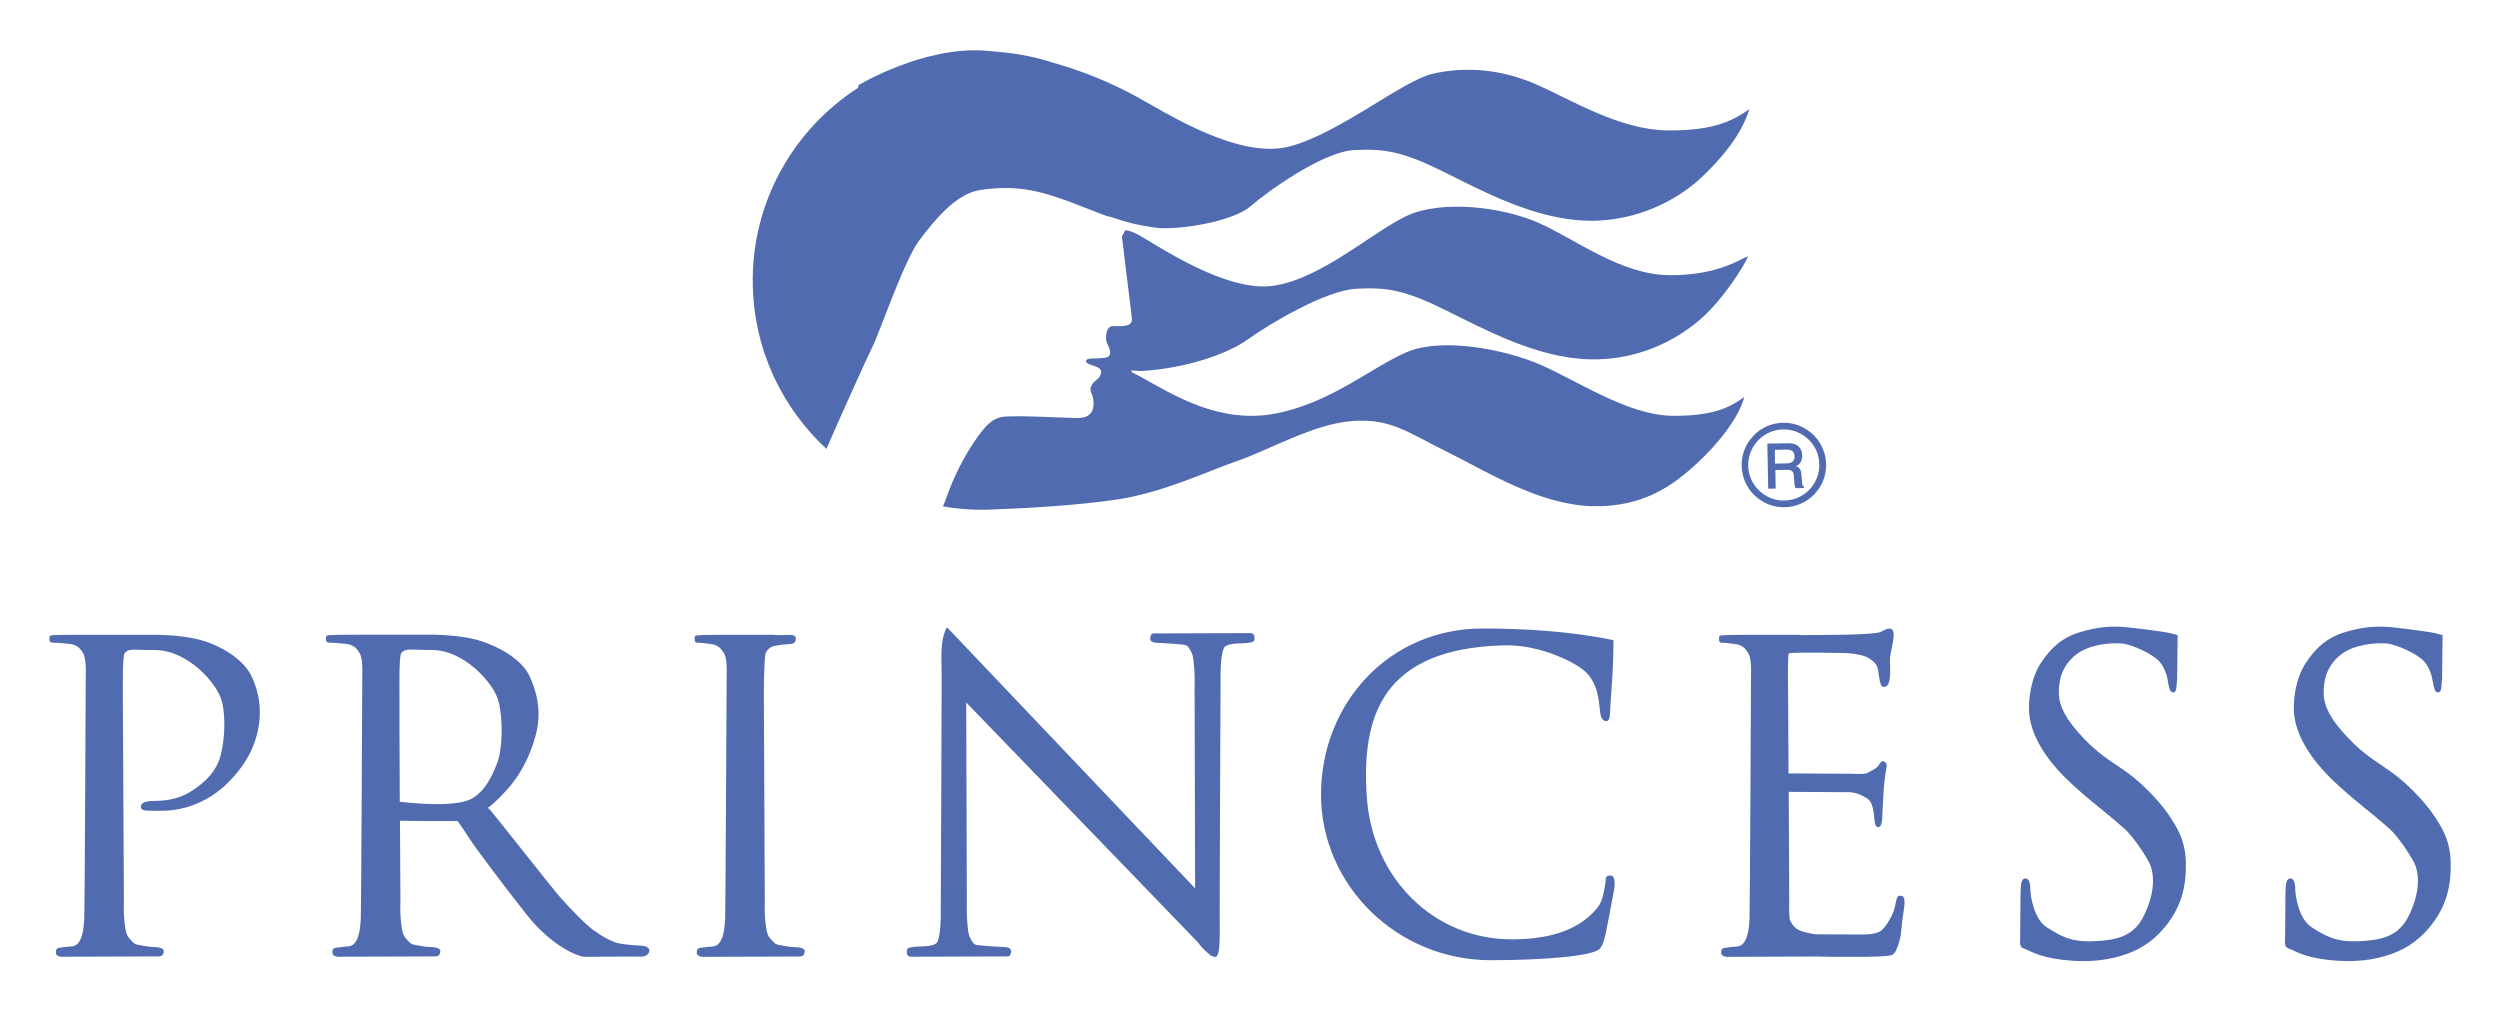
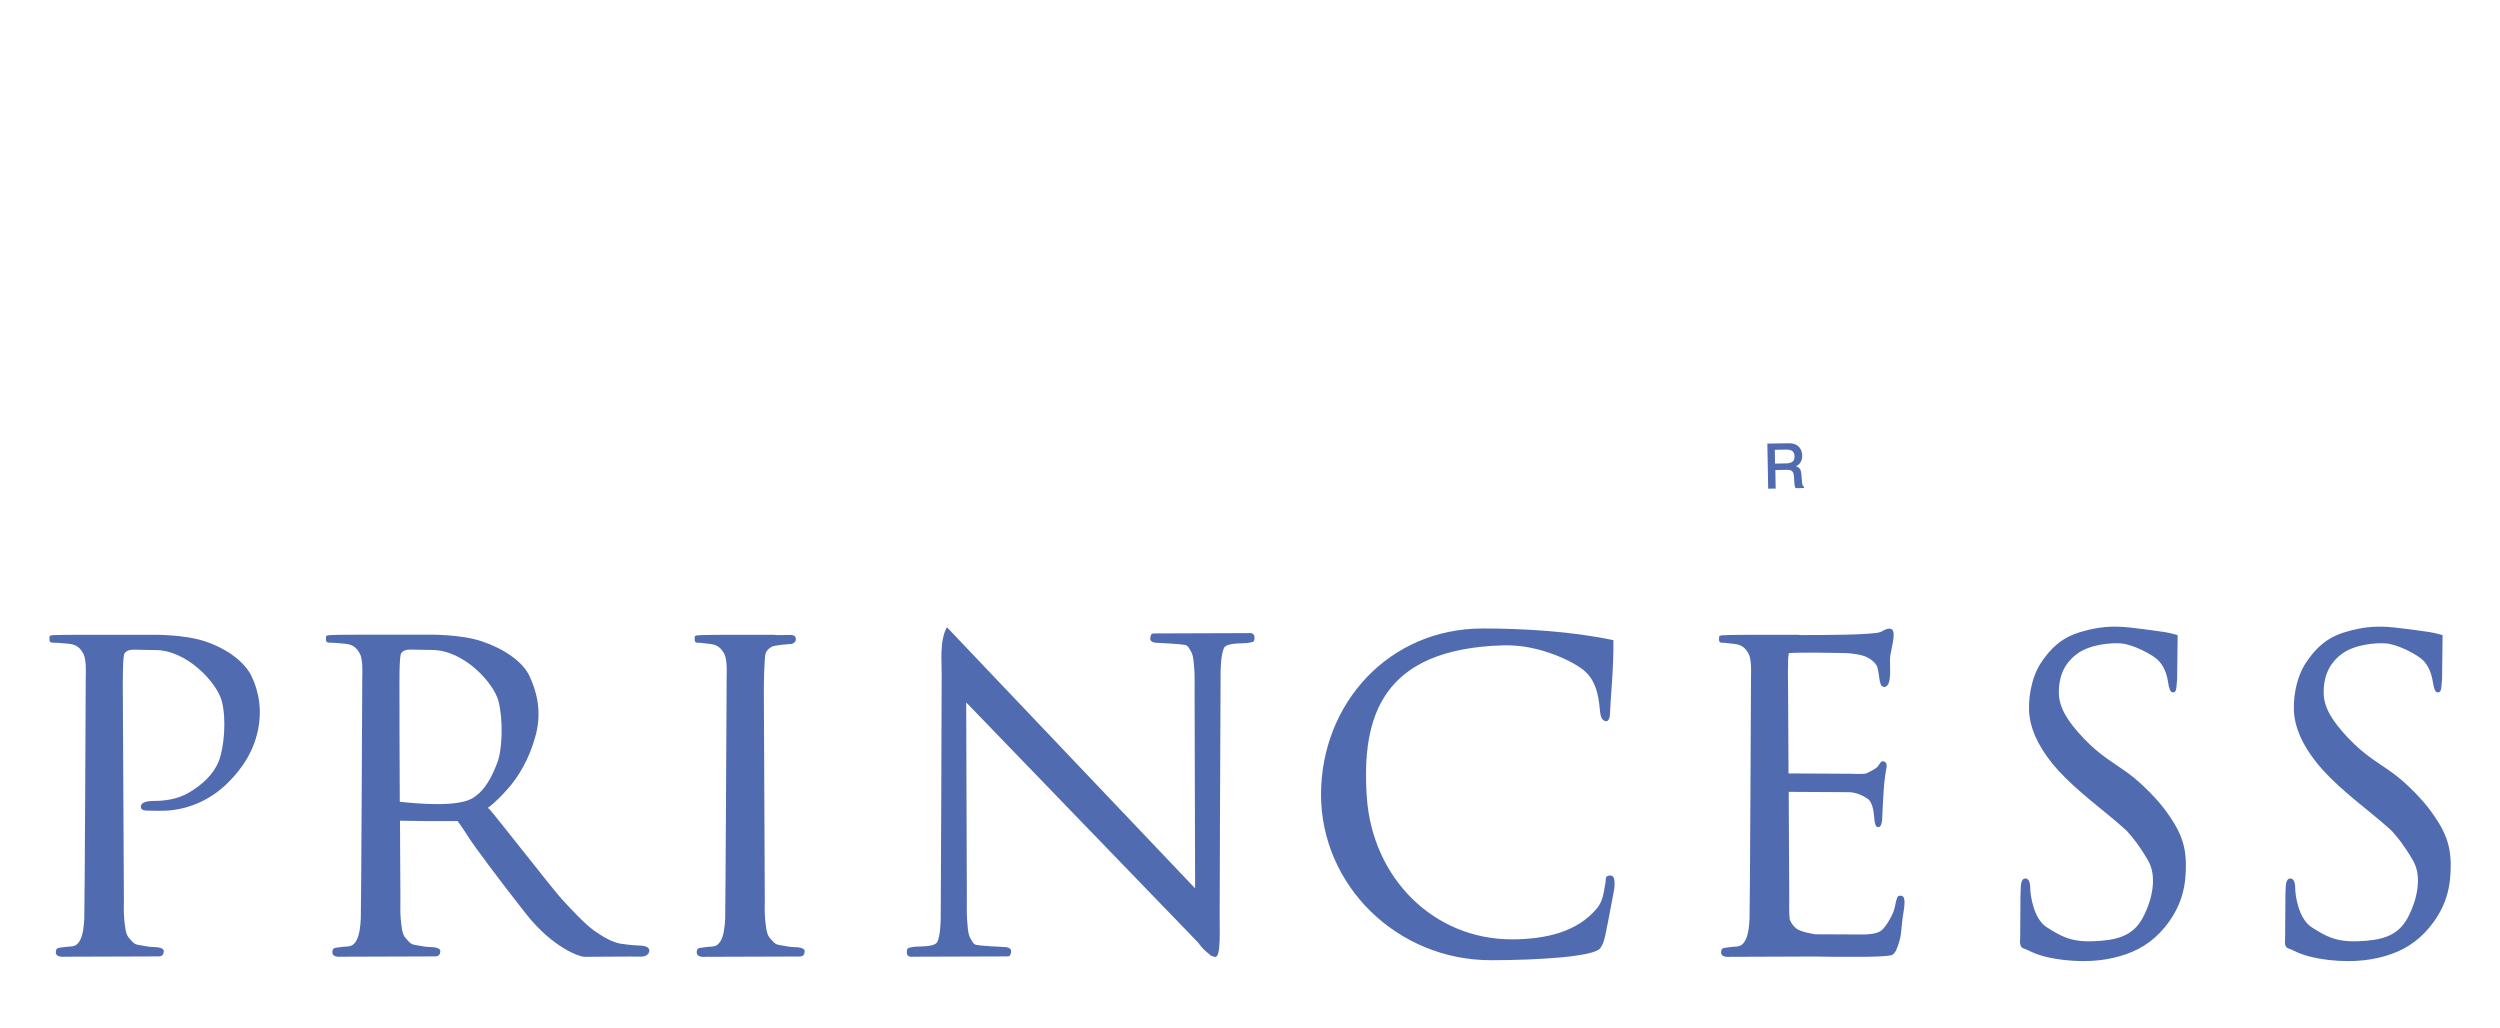
<svg xmlns="http://www.w3.org/2000/svg" version="1.1" id="Calque_1" x="0px" y="0px" viewBox="0 0 2373.2 976.3" style="enable-background:new 0 0 2373.2 976.3;" xml:space="preserve">
  <style type="text/css">
	.st0{fill-rule:evenodd;clip-rule:evenodd;fill:#FFFFFF;fill-opacity:0;}
	.st1{fill-rule:evenodd;clip-rule:evenodd;fill:#516BB0;}
	.st2{fill:#516BB0;}
</style>
-   <path class="st0" d="M-63.4-738h2500v2500h-2500V-738z" />
-   <path class="st1" d="M814.5,83.4l0.5-2.6c0,0,61.4-37,120.1-32.7c4.7,0.3,9.3,0.8,13.9,1.3c17.6,1.4,34.7,4.9,50.9,10.2  c27.2,7.6,53.5,18.3,78.4,31.8c31.4,17.4,98.6,60.3,146.3,47.5c47.7-12.9,106.9-62.4,135.5-68.9c28.6-6.5,62.7-5.4,97.7,9.9  c35,15.3,79.4,43.5,125.9,43.9s63.5-11.1,77-20.2c-7.7,24.9-27.5,48.1-46.4,65.6c-18.9,17.6-57.5,41.7-108,40.3  c-50.5-1.4-99.9-28.7-137.3-47.1c-37.4-18.4-54.5-21.5-83.8-19.9c-29.3,1.6-81.4,38.7-98.2,53.4c-16.9,14.7-70.3,23.2-91.1,20.1  c-20-3-26-5.1-36.9-8.6c-1.1-0.5-2.2-0.9-3.4-1.1c-8.5-1.4-31.7-12.5-56.4-20.4s-44.7-9.1-68.4-5.6c-23.7,3.5-44,29.2-58.2,47.9  c-14.2,18.7-38.2,88.9-44.2,100.6c-4.8,9.4-32.7,71.4-43.9,97.3c-42-38.9-68.8-94.1-69.9-155.6C713,192.4,753.2,122.9,814.5,83.4  L814.5,83.4z M1068.2,218.6c3.2,0.3,7.2,1.4,12.5,4.3c17.9,9.9,83.6,55.3,128.7,48.3c45.1-6.9,92.8-50.4,125.4-66  c32.7-15.7,90.4-9.1,125.4,6.2c35,15.3,77.9,49.4,124.4,49.8c46.5,0.4,68-15.7,74.9-18c-4.1,9.7-22.8,39.3-42.8,57.6  s-57.5,41.7-108,40.3c-50.5-1.4-99.9-28.7-137.3-47.1c-37.4-18.4-54.5-21.5-83.8-19.9c-29.3,1.5-82.6,33.4-103.1,48.1  s-59.7,27.1-97.9,29.8c-4.2,0.3-8.4,0.1-12.4-0.4l0,1.6c3.2,1.6,6.2,3.2,9.1,4.8c31.4,17.4,74.9,44.8,127.9,34.5  c53-10.3,92.3-45,125.1-58.6c32.7-13.5,91.6-2.7,126.6,12.6c35,15.3,82.7,47.7,124.4,48.2c41.7,0.5,57-9.6,68.5-17.9  c-5,19.8-25.4,45.2-45.4,63.5c-20,18.3-48.5,41.5-99,40.2c-50.5-1.4-100-32.9-137.4-51.4c-37.4-18.4-53.6-32.2-90.4-29.4  c-36.8,2.7-78.9,27.5-108.1,37.5c-29.2,10.1-71.4,30.5-115.9,37.1c-37.5,5.6-89.3,8.4-114.4,9.2c-16.7,1-33.5,0.1-50.1-2.8  c1.5-3.3,2.9-6.9,4.2-10.7c5.1-14.7,15.4-37.1,29.6-56.5c14.2-19.5,21.1-18,35-18.3c13.8-0.3,40.7,1.2,58.1,1.6  c17.4,0.5,16.5-12.1,15.8-17.8c-0.7-5.7-4.8-8-1-14.3c2.6-4.2,7.6-4.7,8.5-11.3c0.9-6.5-14.4-6.1-14.4-10.7c0-4.7,20.5-0.1,22.5-5.7  c2-5.7-3.1-9.5-3.4-14.6c-0.2-5.1,0.3-12.5,6.4-12.8c6.1-0.3,19,1.9,18.1-7.5l-9.5-77.6L1068.2,218.6L1068.2,218.6z" />
-   <path class="st2" d="M1692.6,401.3c10.6-0.2,20.9,3.9,28.6,11.3c15.9,15.3,16.5,40.6,1.2,56.5c0,0-0.1,0.1-0.1,0.1  c-15.3,15.9-40.6,16.5-56.6,1.2c0,0-0.1-0.1-0.1-0.1c-15.9-15.3-16.5-40.6-1.2-56.5c0-0.1,0.1-0.1,0.1-0.2v0  C1671.8,405.9,1681.9,401.5,1692.6,401.3z M1716.7,417.1c-13.4-12.9-34.6-12.6-47.6,0.8c0,0-0.1,0.1-0.1,0.1h0  c-12.9,13.4-12.6,34.7,0.8,47.6c0,0,0.1,0.1,0.1,0.1c13.4,12.9,34.7,12.6,47.6-0.8c0,0,0.1-0.1,0.1-0.1v0  c12.9-13.4,12.6-34.7-0.8-47.6C1716.8,417.2,1716.8,417.2,1716.7,417.1L1716.7,417.1L1716.7,417.1z" />
  <path class="st1" d="M1677.7,421.1l0.8,42.8l7.1-0.1l-0.3-17.6l10.8-0.2c5.7-0.1,6.6,2.3,6.9,6.7l0.3,5.1c0.2,2.3,0.3,4.1,1.2,5.6  l8-0.1l0-1.2c-1.6-0.9-1.7-2.4-1.9-4.9l-0.5-6.1c-0.3-4.6-1.2-7.3-5.3-8.5c3.9-1.6,6-5.2,6-10.1c-0.2-7.4-4.8-11.8-12.3-11.7  c-0.2,0-1,0-2.3,0L1677.7,421.1L1677.7,421.1z M1684.8,427l10.4-0.2c5.3-0.1,8.2,1.4,8.3,6.3c0.1,5-2.7,6.7-8.3,6.8l-10.2,0.2  L1684.8,427L1684.8,427z M79.7,602.6h64.6c0,0,29.8-0.6,50.3,6.2s37.8,19.4,44.4,33.5c6.6,14.1,10.7,32.7,4.8,55.4  c-5.9,22.7-20.2,38.6-30.1,47.9c-9.9,9.2-22.6,16.8-37.3,20.9c-14.6,4-25,3.1-31.8,3.1c-6.8,0-10.9,0-10.9-3.8  c0-3.8,4.8-5.5,12.3-5.5c7.5,0,21.5-0.7,33.9-8.2c12.3-7.5,22.6-16.7,27.7-29.4c5.1-12.7,7.5-39.6,3-57  c-4.5-17.4-32.9-48.6-63.2-48.6c-9.2,0-16.4-0.4-20.2-0.4c-3.8,0-6.8,0.7-8.9,3.4c-2,2.7-1.7,27.4-1.7,38.6c0,11.3,1,194.2,1,194.2  s-0.3,14,0.3,19.5c0.7,5.5,1,14,4.4,17.8c3.4,3.8,4.8,6.2,9.2,6.8c4.4,0.7,9.9,2,14.4,2c4.4,0,9.9,1,9.6,4.1  c-0.3,3.1-1.4,4.8-5.1,4.8c-3.8,0-88.9,0.3-88.9,0.3s-8.5,1.1-8.5-4.1c0-5.1,2.7-4.1,8.5-5.1c5.8-1,9.9,0.7,13.7-5.1  c3.8-5.8,4.4-15.4,4.8-21.9c0.4-6.5,1.4-231.5,1.4-231.5s0.8-14.6-2.4-20.2c-3.2-5.6-6.5-8.5-14-9.2c-7.5-0.7-10.6-1-14-1  c-3.4,0-4.1-0.7-4.1-3.8c0-3.1,0.3-3.1,4.4-3.4C55.4,602.6,79.7,602.6,79.7,602.6L79.7,602.6z M379.5,761.1c18,2,55,5.1,69.1-3.4  c12.3-7.5,18.6-21,23.5-33.8c4.9-12.7,5.6-40.9,1.1-58.3c-4.5-17.4-32.9-48.6-63.2-48.6c-9.2,0-16.4-0.4-20.2-0.4  c-3.8,0-6.8,0.7-8.9,3.4c-2.1,2.7-1.7,30.2-1.7,38.6S379.2,714.1,379.5,761.1L379.5,761.1z M463.1,766.9c0.7,0.5,1.3,1.1,2,1.8  c3.8,3.9,59.3,74.9,67.5,84c8.2,9.1,23.2,25,31.1,30.5c7.9,5.6,17.5,11.5,25.9,12.7c8.4,1.3,17.3,1.8,19.1,1.8  c1.8,0,7.7,0.9,7.7,4.5s-3.4,6.1-8.4,5.9c-5-0.2-49,0.2-53.3,0.2c-4.3,0-29.8-8.4-55.2-40.6c-25.4-32.2-50.2-65.6-54.7-72.9  c-4.5-7.3-10.4-15.4-10.4-15.4H403c-4.1,0-17-0.2-23.3-0.3l0.4,73.8c0,0-0.3,14,0.3,19.5s1,14,4.4,17.8c3.4,3.8,4.8,6.2,9.2,6.8  c4.4,0.7,9.9,2,14.4,2s9.9,1,9.6,4.1c-0.3,3.1-1.4,4.8-5.1,4.8c-3.8,0-88.9,0.3-88.9,0.3s-8.5,1.1-8.5-4.1c0-5.1,2.7-4.1,8.5-5.1  c5.8-1,9.9,0.7,13.7-5.1c3.8-5.8,4.4-15.4,4.8-21.9c0.4-6.5,1.4-231.5,1.4-231.5s0.8-14.6-2.4-20.2c-3.2-5.6-6.5-8.5-14-9.2  c-7.5-0.7-10.6-1-14-1s-4.1-0.7-4.1-3.8c0-3.1,0.3-3.1,4.4-3.4c4.1-0.4,28.4-0.4,28.4-0.4h64.6c0,0,29.8-0.6,50.3,6.2  c20.5,6.8,38.9,18.9,45.5,33c6.6,14.1,12,33.2,6,55.9c-5.9,22.7-16.6,40.1-26.5,51.1C476.3,755.2,470.1,761.8,463.1,766.9z M726,853  c0,0-0.3,14,0.3,19.5c0.7,5.5,1,14,4.4,17.8c3.4,3.8,4.8,6.2,9.2,6.8c4.4,0.7,9.9,2,14.4,2s9.9,1,9.6,4.1c-0.3,3.1-1.4,4.8-5.1,4.8  c-3.8,0-88.9,0.3-88.9,0.3s-8.5,1.1-8.5-4.1c0-5.1,2.7-4.1,8.5-5.1c5.8-1,9.9,0.7,13.7-5.1c3.8-5.8,4.4-15.4,4.8-21.9  c0.3-6.5,1.4-231.5,1.4-231.5s0.8-14.6-2.4-20.2c-3.2-5.6-6.5-8.5-14-9.2c-7.5-0.7-6.5-1-9.9-1s-4.1-0.7-4.1-3.8  c0-3.1,0.3-3.1,4.4-3.4c4.1-0.3,24.3-0.4,24.3-0.4h46.8c0,0.5,9.5,0.1,12.5,0.2c3,0,7.9-0.8,8.1,3.7c0.1,4.2-4.1,4.9-5.8,4.9  c-4.9,0.3-9.8,0.8-14.6,1.7c-3.7,0.9-6.8,3.5-8.3,7c-1.3,3.5-1.8,30.2-1.7,38.6L726,853L726,853z M1134,656.3c0,0,0.2-14-0.2-19.5  c-0.5-5.5-0.7-14-2.9-17.8s-3.1-6.2-6.1-6.8c-2.9-0.7-23.6-2-26.6-2c-2.9,0-6.5-1-6.3-4.1c0.2-3.1,0.9-4.8,3.4-4.8l90-0.3  c0,0,5.6-1,5.6,4.1s-1.8,4.1-5.6,5.1c-3.8,1-21-0.7-23.5,5.1c-2.5,5.8-2.9,15.4-3.1,21.9c-0.2,6.5-0.9,231.5-0.9,231.5  c-0.2,11.4,1.6,40.7-4.4,39.7c-1.3-0.2-2.5-0.6-3.6-1.4l0,0.7l-1.7-1.8c-4.2-3.2-7.9-7-10.9-11.3l-220-227.8l0.6,186.1  c0,0-0.2,14,0.2,19.5c0.5,5.5,0.7,14,2.9,17.8c2.2,3.8,3.1,6.2,6,6.8c2.9,0.7,23.7,2,26.6,2s6.5,1,6.3,4.1c-0.2,3.1-0.9,4.8-3.4,4.8  l-90,0.3c0,0-5.6,1.1-5.6-4.1c0-5.1,1.8-4.1,5.6-5.1c3.8-1,21,0.7,23.5-5.1c2.5-5.8,2.9-15.4,3.1-21.9c0.2-6.5,0.9-231.5,0.9-231.5  c0.2-11.4-2.3-32.1,5-45.1l0.3,0.8l0-0.5l235.3,247.6L1134,656.3L1134,656.3z M1407.5,596.6c39,0,84.4,2.7,124.1,11.1  c0.3,27.4-3,57.8-3.4,71.9c-0.7,3.6-1.8,5-3.2,5c-5.5,0.1-5.9-7.9-6.1-9.2c-1-7.8-1.4-28.1-15.9-39.5c-10-7.9-27.8-15.5-42.9-19.4  c-10.8-2.8-21.9-4.1-33-3.9c-115.2,3.3-134.9,67.4-129.6,144.2c5.3,76.9,63.6,134.9,137.5,134.9c32,0,62.7-6.9,81.3-29.9  c5.5-6.8,6.1-15,7.8-24.3c0.5-2.8-1-6.5,4.9-6.4c2.5,0.1,4.5,2.6,3.4,12.6c-8.9,46.6-8.9,50.3-13.4,56.5  c-5.6,7.7-56.6,11.3-103.8,11.3c-88.8,0-161.2-70.8-161.2-157.5C1254.3,667.3,1318.8,596.6,1407.5,596.6L1407.5,596.6z M1698.5,853  c0,0-0.3,14,0.4,19.5c0,0.1,0,0.3,0.1,0.4c1.2,2.7,2.3,5.3,6.3,8.6c4,3.3,17.8,5.4,17.8,5.4l45.4,0.2c4.3,0,13.5-0.4,17.7-4  c4.2-3.6,9.3-12.5,11.1-17.3c1.8-4.8,2.2-9.5,3-11.7c0.8-2.2,1-3.8,3.2-3.8s6.2-0.8,3.6,14.7c-2.6,15.5-1.6,19.9-4,28.2  c-2.4,8.2-3.8,11.1-6.6,13.1c-2.8,2-28.8,2-28.8,2h-26.7L1723,908h-0.1l-80.6,0.3c0,0-8.5,1.1-8.5-4.1c0-5.1,2.7-4.1,8.5-5.1  c5.8-1,9.9,0.7,13.7-5.1c3.8-5.8,4.5-15.4,4.8-21.9c0.4-6.5,1.4-231.5,1.4-231.5s0.8-14.6-2.4-20.2c-3.2-5.6-6.5-8.5-14-9.2  c-7.5-0.7-6.5-1-9.9-1c-3.4,0-4.1-0.7-4.1-3.8c0-3.1,0.4-3.1,4.5-3.4c4.1-0.3,24.3-0.4,24.3-0.4h46.8c0,0.5,9.5,0.1,12.4,0.2  c3,0,59.4,0.2,65.7-3c1.6-0.8,7.7-4.9,10.7-2.1c3.9,3.5-1.4,19.7-2,26.5c-0.6,6.8,2.4,27.3-5.3,27.9c-5.4,0.4-4.4-10.2-6.7-18.4  c-1-3.6-4.9-7.3-9.9-9.8c-4.9-2.6-15.7-3.8-19.1-3.9c-6.1-0.2-45.1-0.9-55.1,0c-1.3,3.4-0.8,30.4-0.7,38.8l0.4,75.4l59.4,0.3  c0,0,12.5,0.8,15.1-0.6c2.6-1.4,8.1-3.8,10.1-6.2c2-2.4,3.2-6.2,6.2-4.8c3,1.4,2.6,4.4,1.8,8c-0.8,3.6-2.2,16.3-2.4,21.5  c-0.2,5.2-1.2,19.3-1.2,23.7c0,4.4-1.2,8.9-3.4,9.1c-2.2,0.2-3.6-1-4.2-8.7c-0.6-7.7-2-15.5-6.6-18.5c-4.6-3-11.1-6-17.5-6  c-4.8,0-40-0.2-57.1-0.3L1698.5,853z M1917.7,891.2l0.3-40.8c0,0,0.2-10.2,0.7-12.1c0.5-1.8,1.3-4.5,4.2-4.4  c2.9,0.2,4.4,3.7,4.4,9.6s3,28.9,15.9,36.9c12.9,8.1,22.3,13.9,43.7,13.1c21.4-0.8,37.5-4.3,47.1-22.1c9.5-17.8,13.7-39.7,5.2-54.4  c-8.5-14.7-15-22.3-18.2-25.9c-3.2-3.6-1.3-1.8-12.3-11.4c-11.1-9.6-38.2-30-54.7-48.2c-16.5-18.2-25.2-35.6-27.3-50.8  c-2.2-15.2,1.3-37.3,10.8-51.6c9.5-14.3,20-23.9,37.3-29.1c17.4-5.2,30.8-6.1,46.9-4.3s27.3,3.5,33,4.3c5.7,0.9,12.5,2.9,12.5,2.9  l-0.5,41.5l-0.6,7.3c-0.2,2.1-0.5,5.6-3.2,5.6c-2.8,0-3.9-4-4.6-8.6c-0.7-4.6-2.2-13.6-8.4-20.7c-6.2-7.1-26.1-16.4-36.1-17.2  c-10-0.8-30.4,0.8-42.8,10.4c-12.5,9.7-16.7,22.5-16.6,36.3s7.9,26.9,23.8,43.6c15.9,16.7,28.8,23.2,42.3,33.1  c13.4,9.9,28.5,25.7,36.1,36.4c11.2,15.6,18,28.3,18.4,48.8c0.4,21.6-4,38.5-15.6,55c-11.6,16.5-25.6,26-40.9,31.3  c-15.3,5.4-34.3,8.4-59.2,5.6c-24.9-2.9-32.4-8.9-36.3-10.2c-3.9-1.3-4.4-1.9-5-3.9C1917.2,895,1917.7,891.2,1917.7,891.2  L1917.7,891.2z M2169.2,891.2l0.3-40.8c0,0,0.2-10.2,0.7-12.1c0.5-1.8,1.3-4.5,4.2-4.4c2.9,0.2,4.4,3.7,4.4,9.6s3,28.9,15.9,36.9  c12.9,8.1,22.3,13.9,43.7,13.1c21.4-0.8,37.5-4.3,47.1-22.1c9.5-17.8,13.7-39.7,5.2-54.4c-8.5-14.7-15-22.3-18.2-25.9  c-3.2-3.6-1.2-1.8-12.3-11.4c-11.1-9.6-38.2-30-54.7-48.2c-16.5-18.2-25.2-35.6-27.4-50.8c-2.2-15.2,1.3-37.3,10.9-51.6  c9.5-14.3,20-23.9,37.3-29.1c17.4-5.2,30.8-6.1,46.9-4.3s27.3,3.5,33,4.3c5.7,0.9,12.5,2.9,12.5,2.9l-0.5,41.5l-0.6,7.3  c-0.2,2.1-0.5,5.6-3.3,5.6c-2.8,0-3.8-4-4.6-8.6c-0.8-4.6-2.2-13.6-8.4-20.7s-26.1-16.4-36.1-17.2c-10-0.8-30.4,0.8-42.8,10.4  c-12.5,9.7-16.7,22.5-16.6,36.3c0,13.8,7.9,26.9,23.8,43.6c15.9,16.7,28.8,23.2,42.3,33.1c13.4,9.9,28.5,25.7,36.1,36.4  c11.2,15.6,18,28.3,18.4,48.8c0.4,21.6-4,38.5-15.6,55c-11.6,16.4-25.6,26-40.9,31.3c-15.3,5.4-34.4,8.4-59.2,5.6  c-24.9-2.9-32.4-8.9-36.3-10.2c-3.9-1.3-4.4-1.9-5-3.9C2168.7,895,2169.2,891.2,2169.2,891.2L2169.2,891.2z" />
</svg>